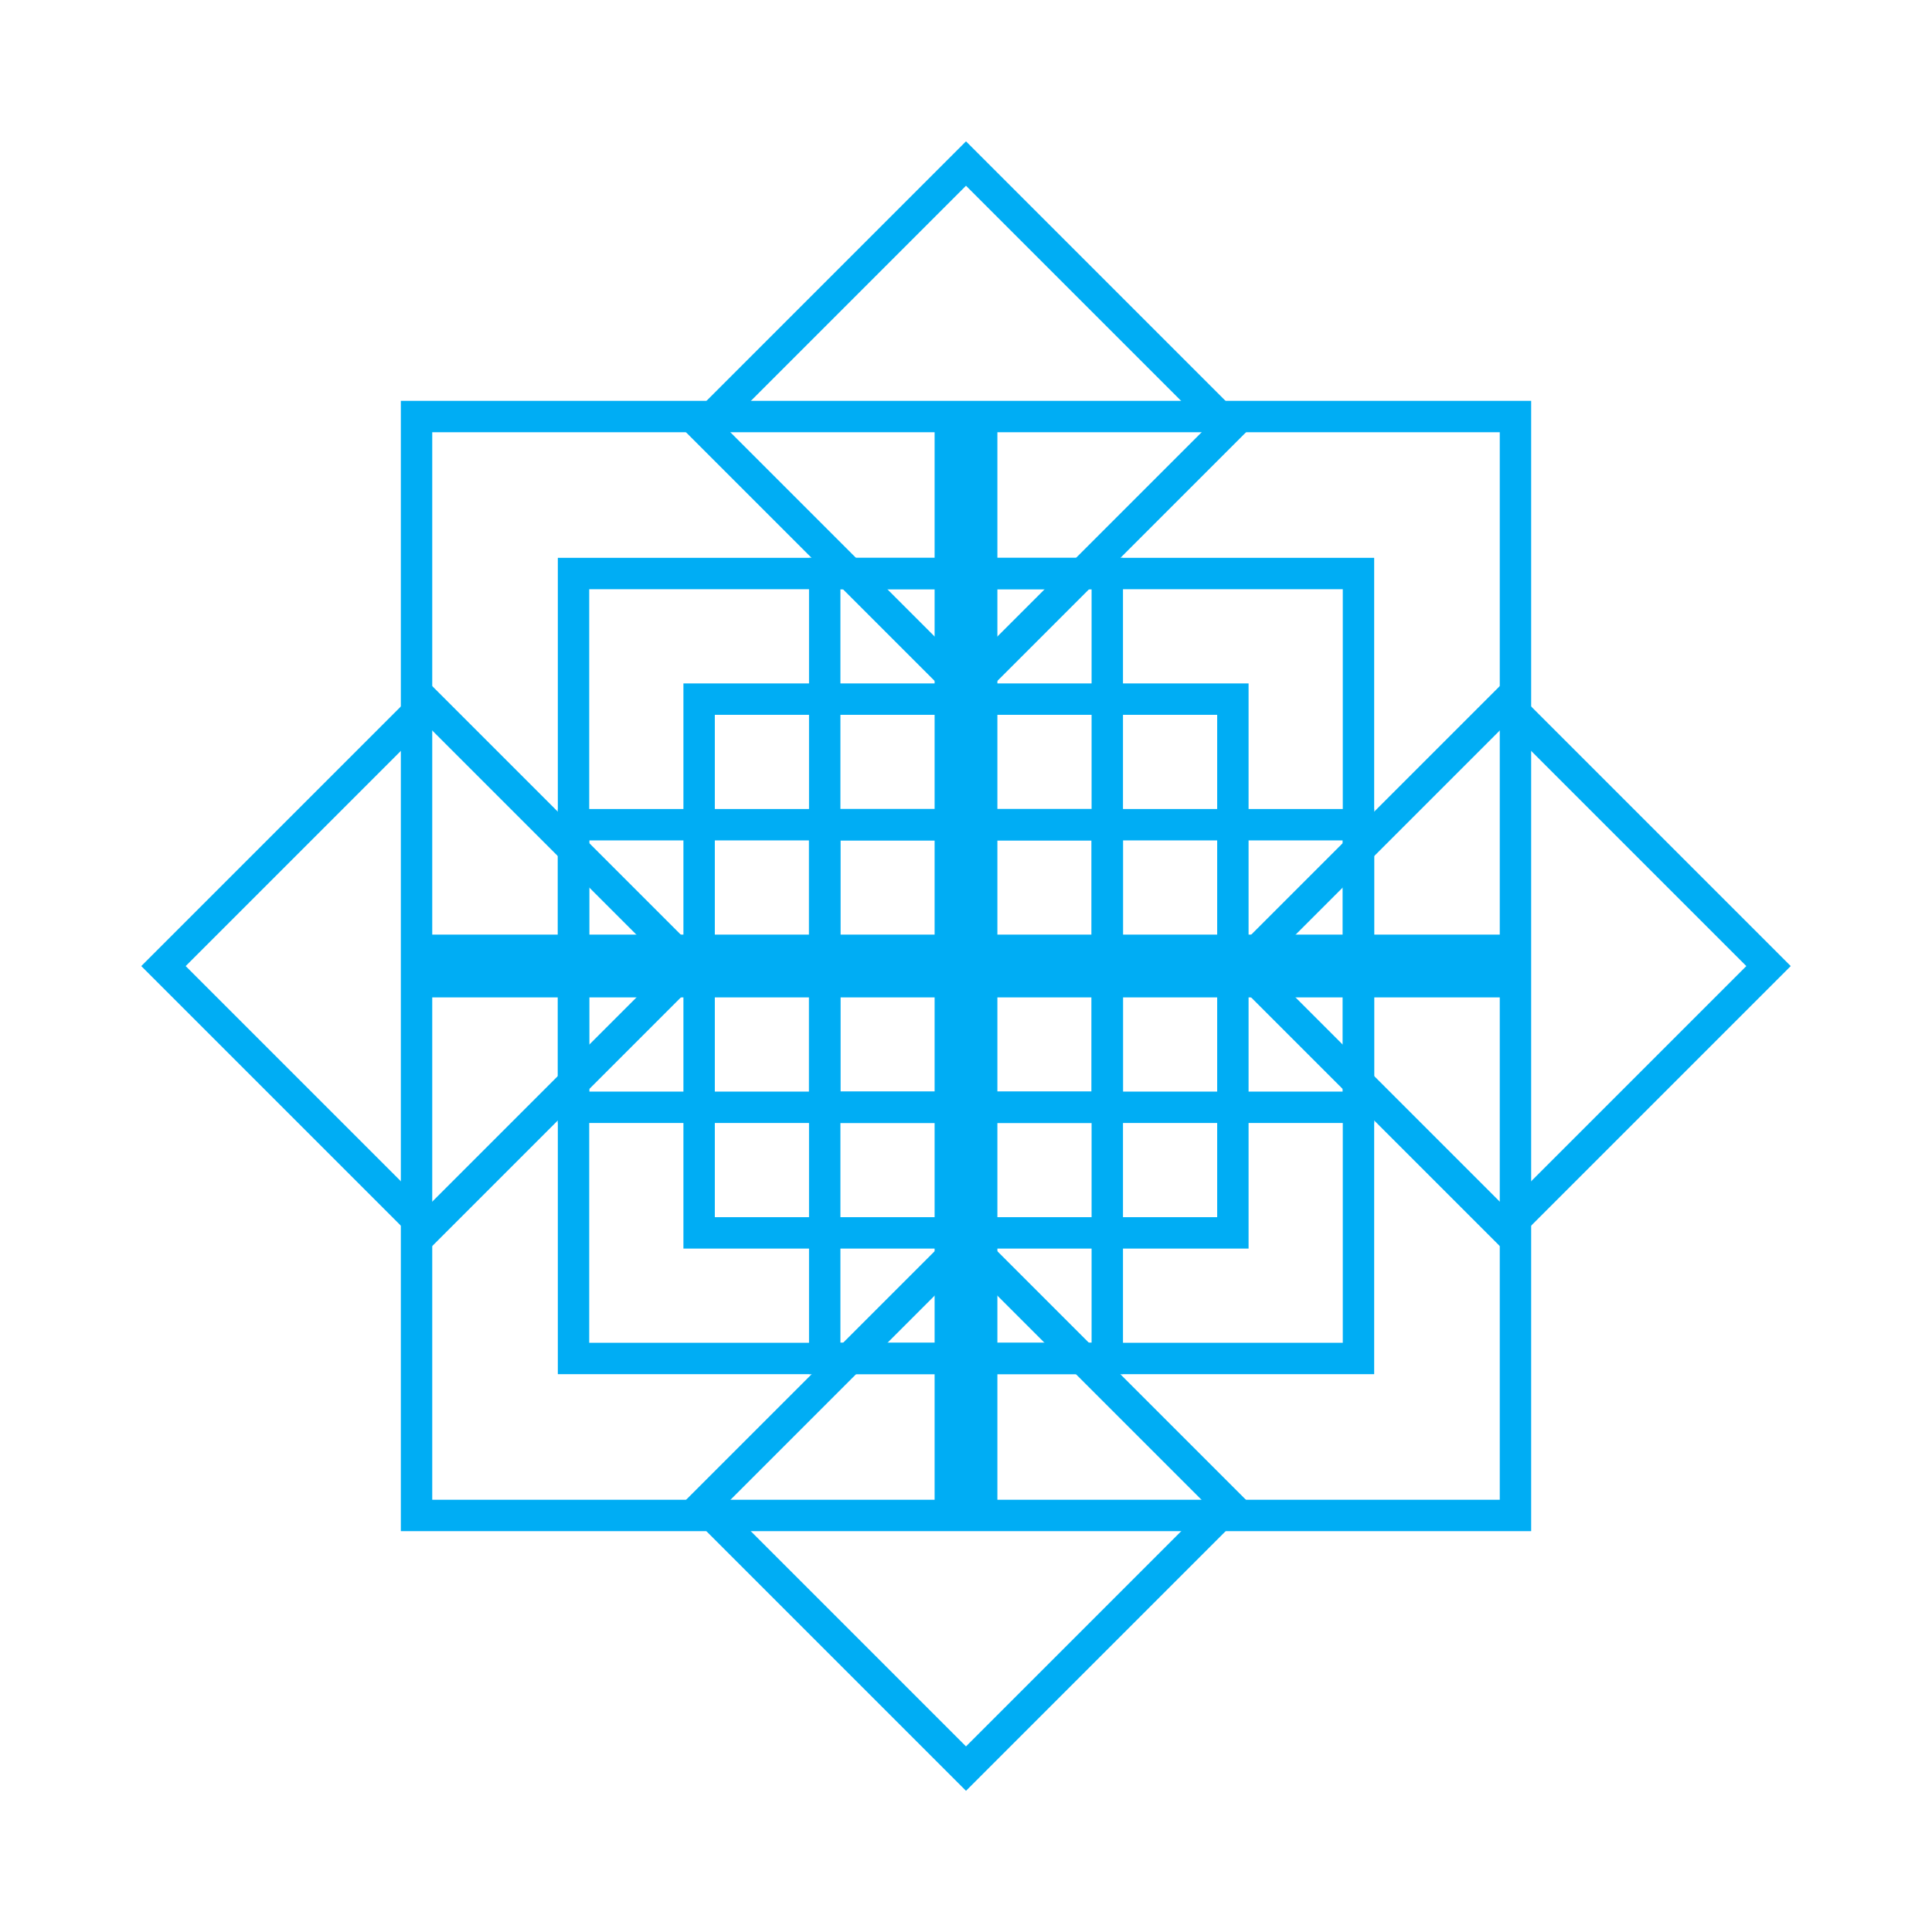
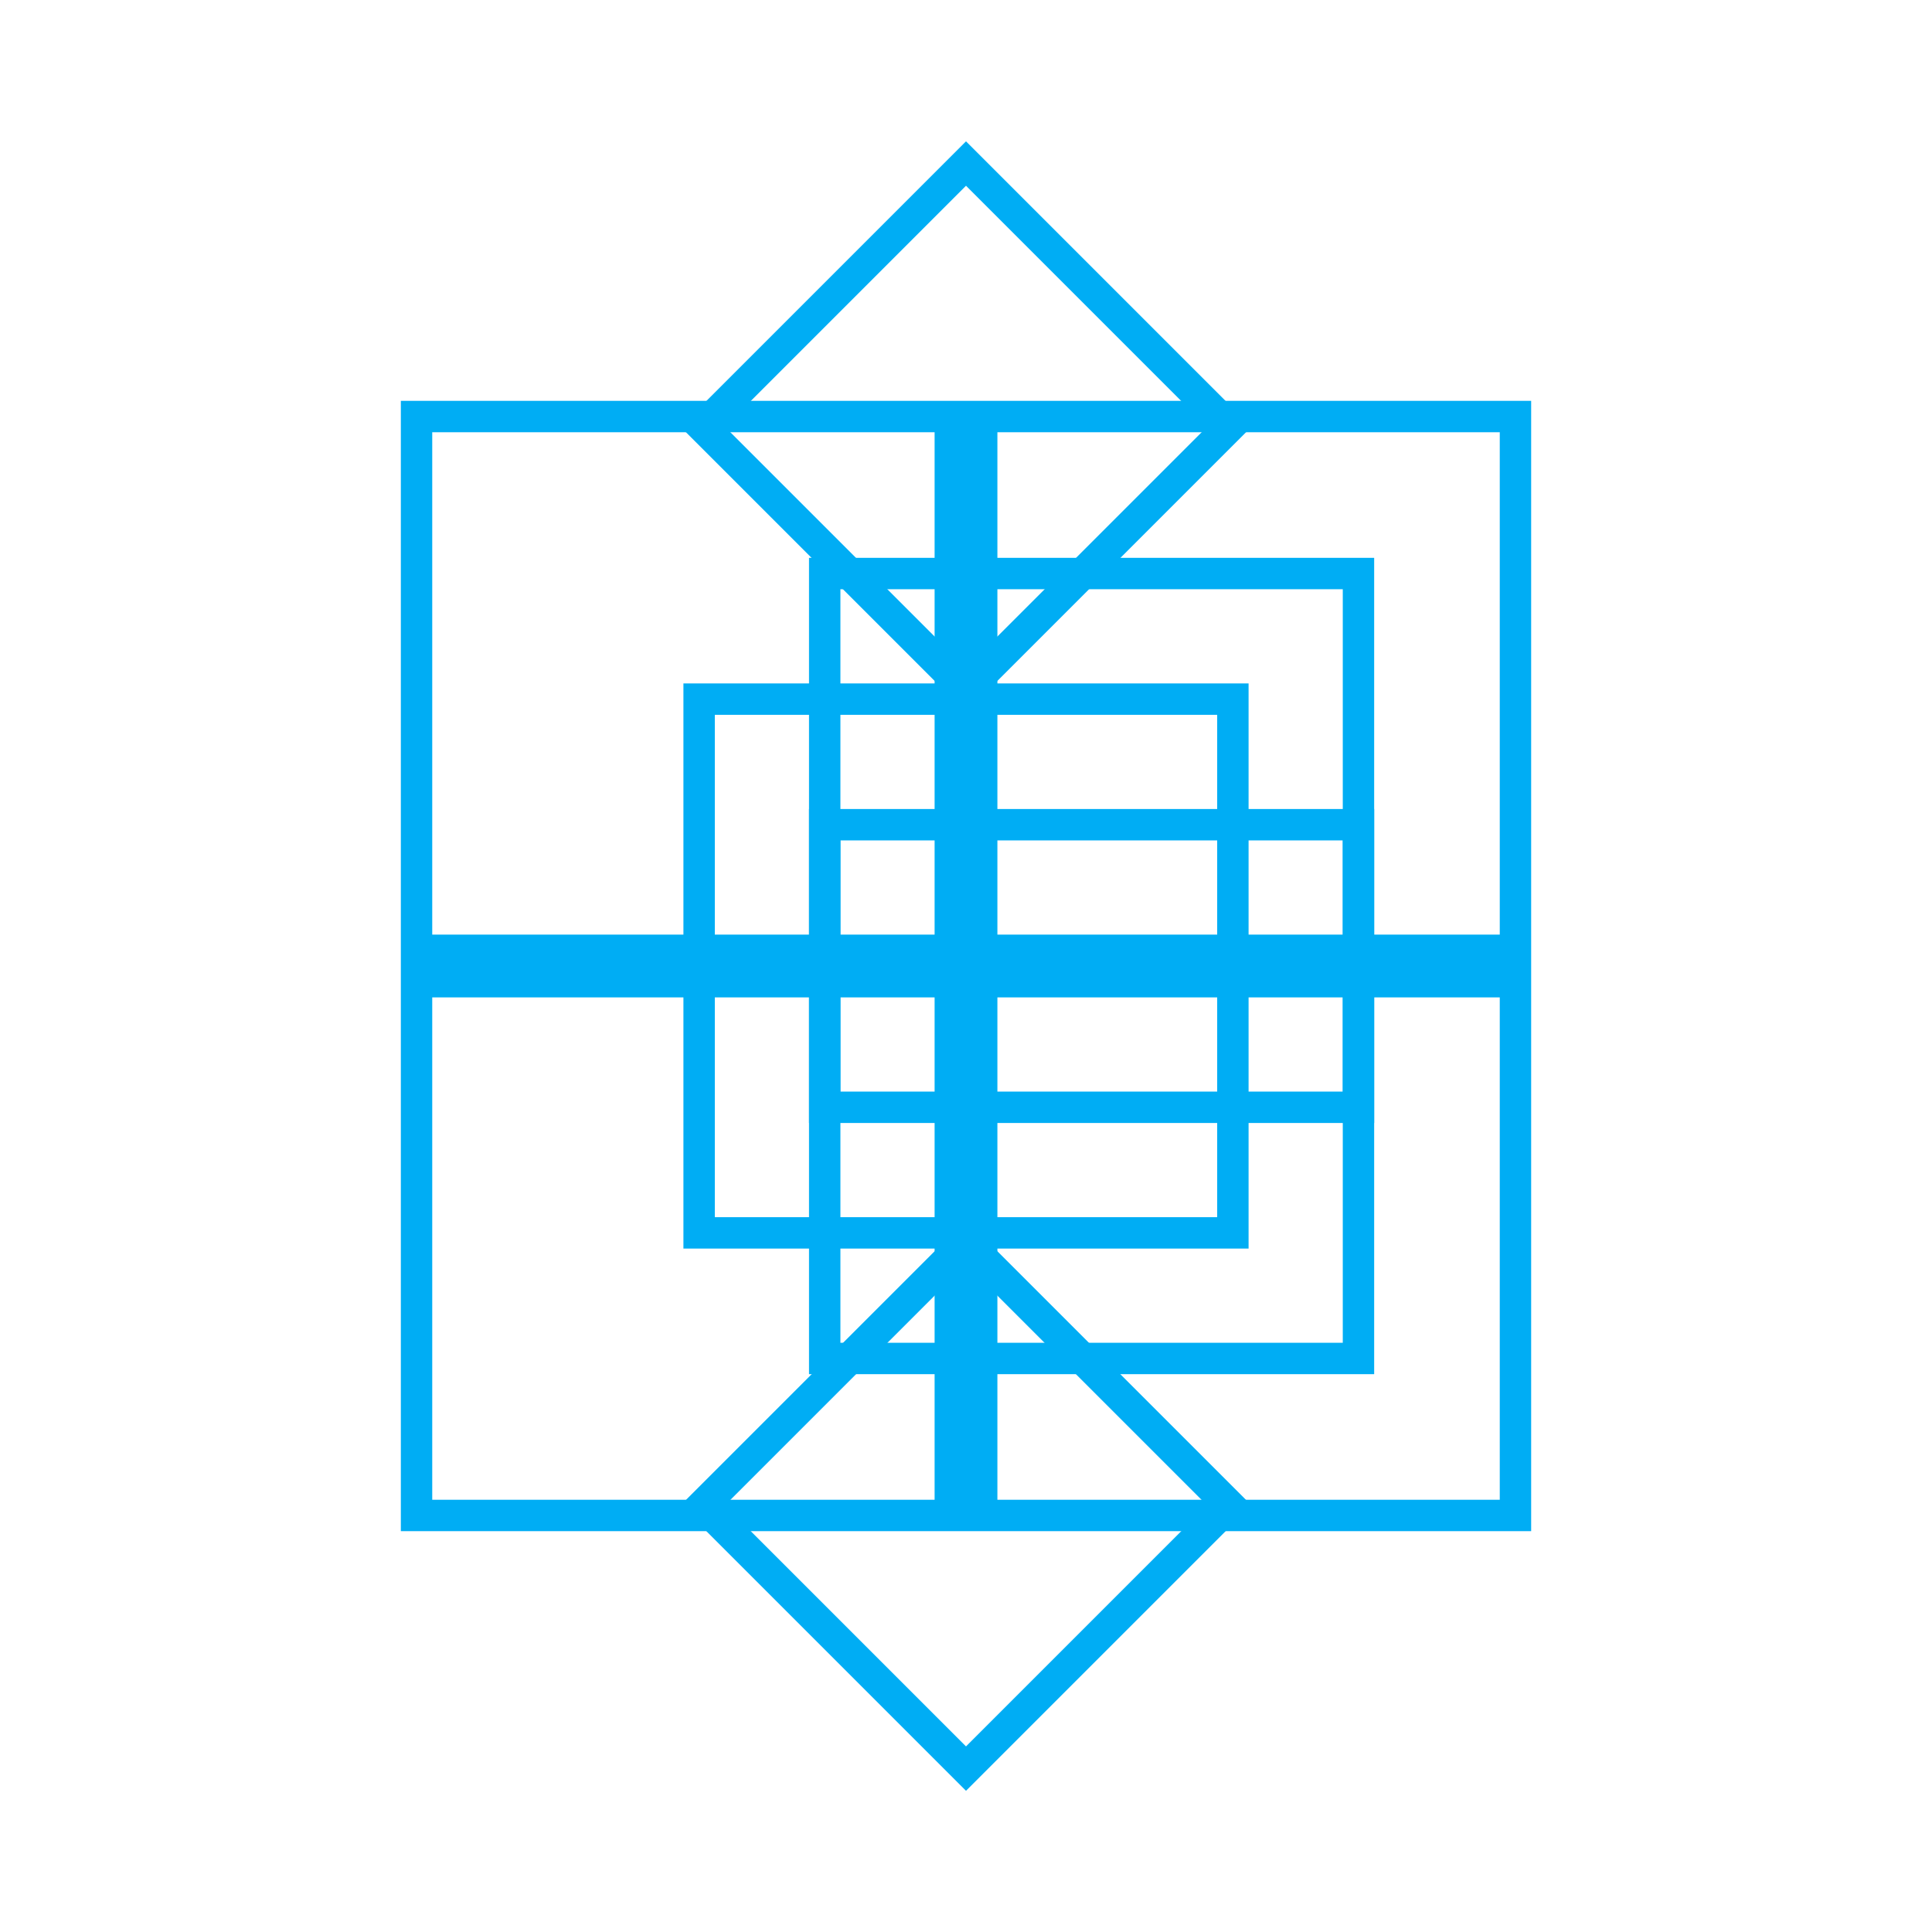
<svg xmlns="http://www.w3.org/2000/svg" width="123.066" height="123.066" viewBox="0 0 123.066 123.066">
  <defs>
    <filter id="Rectangle_234" x="34.533" y="34.533" width="54" height="54" filterUnits="userSpaceOnUse">
      <feOffset input="SourceAlpha" />
      <feGaussianBlur stdDeviation="3" result="blur" />
      <feFlood flood-color="#00adf4" flood-opacity="0.659" />
      <feComposite operator="in" in2="blur" />
      <feComposite in="SourceGraphic" />
    </filter>
    <filter id="Rectangle_235" x="26.533" y="26.533" width="54" height="54" filterUnits="userSpaceOnUse">
      <feOffset input="SourceAlpha" />
      <feGaussianBlur stdDeviation="3" result="blur-2" />
      <feFlood flood-color="#00adf4" flood-opacity="0.659" />
      <feComposite operator="in" in2="blur-2" />
      <feComposite in="SourceGraphic" />
    </filter>
    <filter id="Rectangle_239" x="16.533" y="16.533" width="54" height="54" filterUnits="userSpaceOnUse">
      <feOffset input="SourceAlpha" />
      <feGaussianBlur stdDeviation="3" result="blur-3" />
      <feFlood flood-color="#00adf4" flood-opacity="0.659" />
      <feComposite operator="in" in2="blur-3" />
      <feComposite in="SourceGraphic" />
    </filter>
    <filter id="Rectangle_243" x="34.349" y="0" width="54.369" height="54.369" filterUnits="userSpaceOnUse">
      <feOffset input="SourceAlpha" />
      <feGaussianBlur stdDeviation="3" result="blur-4" />
      <feFlood flood-color="#00adf4" flood-opacity="0.659" />
      <feComposite operator="in" in2="blur-4" />
      <feComposite in="SourceGraphic" />
    </filter>
    <filter id="Rectangle_244" x="68.697" y="34.349" width="54.369" height="54.369" filterUnits="userSpaceOnUse">
      <feOffset input="SourceAlpha" />
      <feGaussianBlur stdDeviation="3" result="blur-5" />
      <feFlood flood-color="#00adf4" flood-opacity="0.659" />
      <feComposite operator="in" in2="blur-5" />
      <feComposite in="SourceGraphic" />
    </filter>
    <filter id="Rectangle_245" x="34.349" y="68.697" width="54.369" height="54.369" filterUnits="userSpaceOnUse">
      <feOffset input="SourceAlpha" />
      <feGaussianBlur stdDeviation="3" result="blur-6" />
      <feFlood flood-color="#00adf4" flood-opacity="0.659" />
      <feComposite operator="in" in2="blur-6" />
      <feComposite in="SourceGraphic" />
    </filter>
    <filter id="Rectangle_246" x="0" y="34.349" width="54.369" height="54.369" filterUnits="userSpaceOnUse">
      <feOffset input="SourceAlpha" />
      <feGaussianBlur stdDeviation="3" result="blur-7" />
      <feFlood flood-color="#00adf4" flood-opacity="0.659" />
      <feComposite operator="in" in2="blur-7" />
      <feComposite in="SourceGraphic" />
    </filter>
    <filter id="Rectangle_238" x="26.533" y="42.533" width="54" height="54" filterUnits="userSpaceOnUse">
      <feOffset input="SourceAlpha" />
      <feGaussianBlur stdDeviation="3" result="blur-8" />
      <feFlood flood-color="#00adf4" flood-opacity="0.659" />
      <feComposite operator="in" in2="blur-8" />
      <feComposite in="SourceGraphic" />
    </filter>
    <filter id="Rectangle_236" x="42.533" y="26.533" width="54" height="54" filterUnits="userSpaceOnUse">
      <feOffset input="SourceAlpha" />
      <feGaussianBlur stdDeviation="3" result="blur-9" />
      <feFlood flood-color="#00adf4" flood-opacity="0.659" />
      <feComposite operator="in" in2="blur-9" />
      <feComposite in="SourceGraphic" />
    </filter>
    <filter id="Rectangle_240" x="52.533" y="16.533" width="54" height="54" filterUnits="userSpaceOnUse">
      <feOffset input="SourceAlpha" />
      <feGaussianBlur stdDeviation="3" result="blur-10" />
      <feFlood flood-color="#00adf4" flood-opacity="0.659" />
      <feComposite operator="in" in2="blur-10" />
      <feComposite in="SourceGraphic" />
    </filter>
    <filter id="Rectangle_237" x="42.533" y="42.533" width="54" height="54" filterUnits="userSpaceOnUse">
      <feOffset input="SourceAlpha" />
      <feGaussianBlur stdDeviation="3" result="blur-11" />
      <feFlood flood-color="#00adf4" flood-opacity="0.659" />
      <feComposite operator="in" in2="blur-11" />
      <feComposite in="SourceGraphic" />
    </filter>
    <filter id="Rectangle_241" x="52.533" y="52.533" width="54" height="54" filterUnits="userSpaceOnUse">
      <feOffset input="SourceAlpha" />
      <feGaussianBlur stdDeviation="3" result="blur-12" />
      <feFlood flood-color="#00adf4" flood-opacity="0.659" />
      <feComposite operator="in" in2="blur-12" />
      <feComposite in="SourceGraphic" />
    </filter>
    <filter id="Rectangle_242" x="16.533" y="52.533" width="54" height="54" filterUnits="userSpaceOnUse">
      <feOffset input="SourceAlpha" />
      <feGaussianBlur stdDeviation="3" result="blur-13" />
      <feFlood flood-color="#00adf4" flood-opacity="0.659" />
      <feComposite operator="in" in2="blur-13" />
      <feComposite in="SourceGraphic" />
    </filter>
  </defs>
  <g id="Group_95" data-name="Group 95" transform="translate(-62.467 159.533)">
    <g transform="matrix(1, 0, 0, 1, 62.47, -159.53)" filter="url(#Rectangle_234)">
      <g id="Rectangle_234-2" data-name="Rectangle 234" transform="translate(43.53 43.53)" fill="none" stroke="#00adf4" stroke-width="2">
        <rect width="36" height="36" stroke="none" />
        <rect x="1" y="1" width="34" height="34" fill="none" />
      </g>
    </g>
    <g transform="matrix(1, 0, 0, 1, 62.47, -159.53)" filter="url(#Rectangle_235)">
      <g id="Rectangle_235-2" data-name="Rectangle 235" transform="translate(35.53 35.53)" fill="none" stroke="#00adf4" stroke-width="2">
        <rect width="36" height="36" stroke="none" />
-         <rect x="1" y="1" width="34" height="34" fill="none" />
      </g>
    </g>
    <g transform="matrix(1, 0, 0, 1, 62.47, -159.53)" filter="url(#Rectangle_239)">
      <g id="Rectangle_239-2" data-name="Rectangle 239" transform="translate(25.53 25.53)" fill="none" stroke="#00adf4" stroke-width="2">
        <rect width="36" height="36" stroke="none" />
        <rect x="1" y="1" width="34" height="34" fill="none" />
      </g>
    </g>
    <g transform="matrix(1, 0, 0, 1, 62.47, -159.53)" filter="url(#Rectangle_243)">
      <g id="Rectangle_243-2" data-name="Rectangle 243" transform="translate(61.53 9) rotate(45)" fill="none" stroke="#00adf4" stroke-width="2">
        <rect width="25.717" height="25.717" stroke="none" />
        <rect x="1" y="1" width="23.717" height="23.717" fill="none" />
      </g>
    </g>
    <g transform="matrix(1, 0, 0, 1, 62.47, -159.53)" filter="url(#Rectangle_244)">
      <g id="Rectangle_244-2" data-name="Rectangle 244" transform="translate(95.88 43.35) rotate(45)" fill="none" stroke="#00adf4" stroke-width="2">
-         <rect width="25.717" height="25.717" stroke="none" />
-         <rect x="1" y="1" width="23.717" height="23.717" fill="none" />
-       </g>
+         </g>
    </g>
    <g transform="matrix(1, 0, 0, 1, 62.47, -159.53)" filter="url(#Rectangle_245)">
      <g id="Rectangle_245-2" data-name="Rectangle 245" transform="translate(61.53 77.7) rotate(45)" fill="none" stroke="#00adf4" stroke-width="2">
        <rect width="25.717" height="25.717" stroke="none" />
        <rect x="1" y="1" width="23.717" height="23.717" fill="none" />
      </g>
    </g>
    <g transform="matrix(1, 0, 0, 1, 62.47, -159.53)" filter="url(#Rectangle_246)">
      <g id="Rectangle_246-2" data-name="Rectangle 246" transform="translate(27.18 43.35) rotate(45)" fill="none" stroke="#00adf4" stroke-width="2">
        <rect width="25.717" height="25.717" stroke="none" />
-         <rect x="1" y="1" width="23.717" height="23.717" fill="none" />
      </g>
    </g>
    <g transform="matrix(1, 0, 0, 1, 62.47, -159.53)" filter="url(#Rectangle_238)">
      <g id="Rectangle_238-2" data-name="Rectangle 238" transform="translate(35.53 51.53)" fill="none" stroke="#00adf4" stroke-width="2">
        <rect width="36" height="36" stroke="none" />
-         <rect x="1" y="1" width="34" height="34" fill="none" />
      </g>
    </g>
    <g transform="matrix(1, 0, 0, 1, 62.47, -159.53)" filter="url(#Rectangle_236)">
      <g id="Rectangle_236-2" data-name="Rectangle 236" transform="translate(51.53 35.53)" fill="none" stroke="#00adf4" stroke-width="2">
        <rect width="36" height="36" stroke="none" />
        <rect x="1" y="1" width="34" height="34" fill="none" />
      </g>
    </g>
    <g transform="matrix(1, 0, 0, 1, 62.47, -159.53)" filter="url(#Rectangle_240)">
      <g id="Rectangle_240-2" data-name="Rectangle 240" transform="translate(61.53 25.53)" fill="none" stroke="#00adf4" stroke-width="2">
        <rect width="36" height="36" stroke="none" />
        <rect x="1" y="1" width="34" height="34" fill="none" />
      </g>
    </g>
    <g transform="matrix(1, 0, 0, 1, 62.47, -159.53)" filter="url(#Rectangle_237)">
      <g id="Rectangle_237-2" data-name="Rectangle 237" transform="translate(51.53 51.53)" fill="none" stroke="#00adf4" stroke-width="2">
        <rect width="36" height="36" stroke="none" />
        <rect x="1" y="1" width="34" height="34" fill="none" />
      </g>
    </g>
    <g transform="matrix(1, 0, 0, 1, 62.47, -159.53)" filter="url(#Rectangle_241)">
      <g id="Rectangle_241-2" data-name="Rectangle 241" transform="translate(61.53 61.53)" fill="none" stroke="#00adf4" stroke-width="2">
        <rect width="36" height="36" stroke="none" />
        <rect x="1" y="1" width="34" height="34" fill="none" />
      </g>
    </g>
    <g transform="matrix(1, 0, 0, 1, 62.47, -159.53)" filter="url(#Rectangle_242)">
      <g id="Rectangle_242-2" data-name="Rectangle 242" transform="translate(25.53 61.53)" fill="none" stroke="#00adf4" stroke-width="2">
        <rect width="36" height="36" stroke="none" />
        <rect x="1" y="1" width="34" height="34" fill="none" />
      </g>
    </g>
  </g>
</svg>